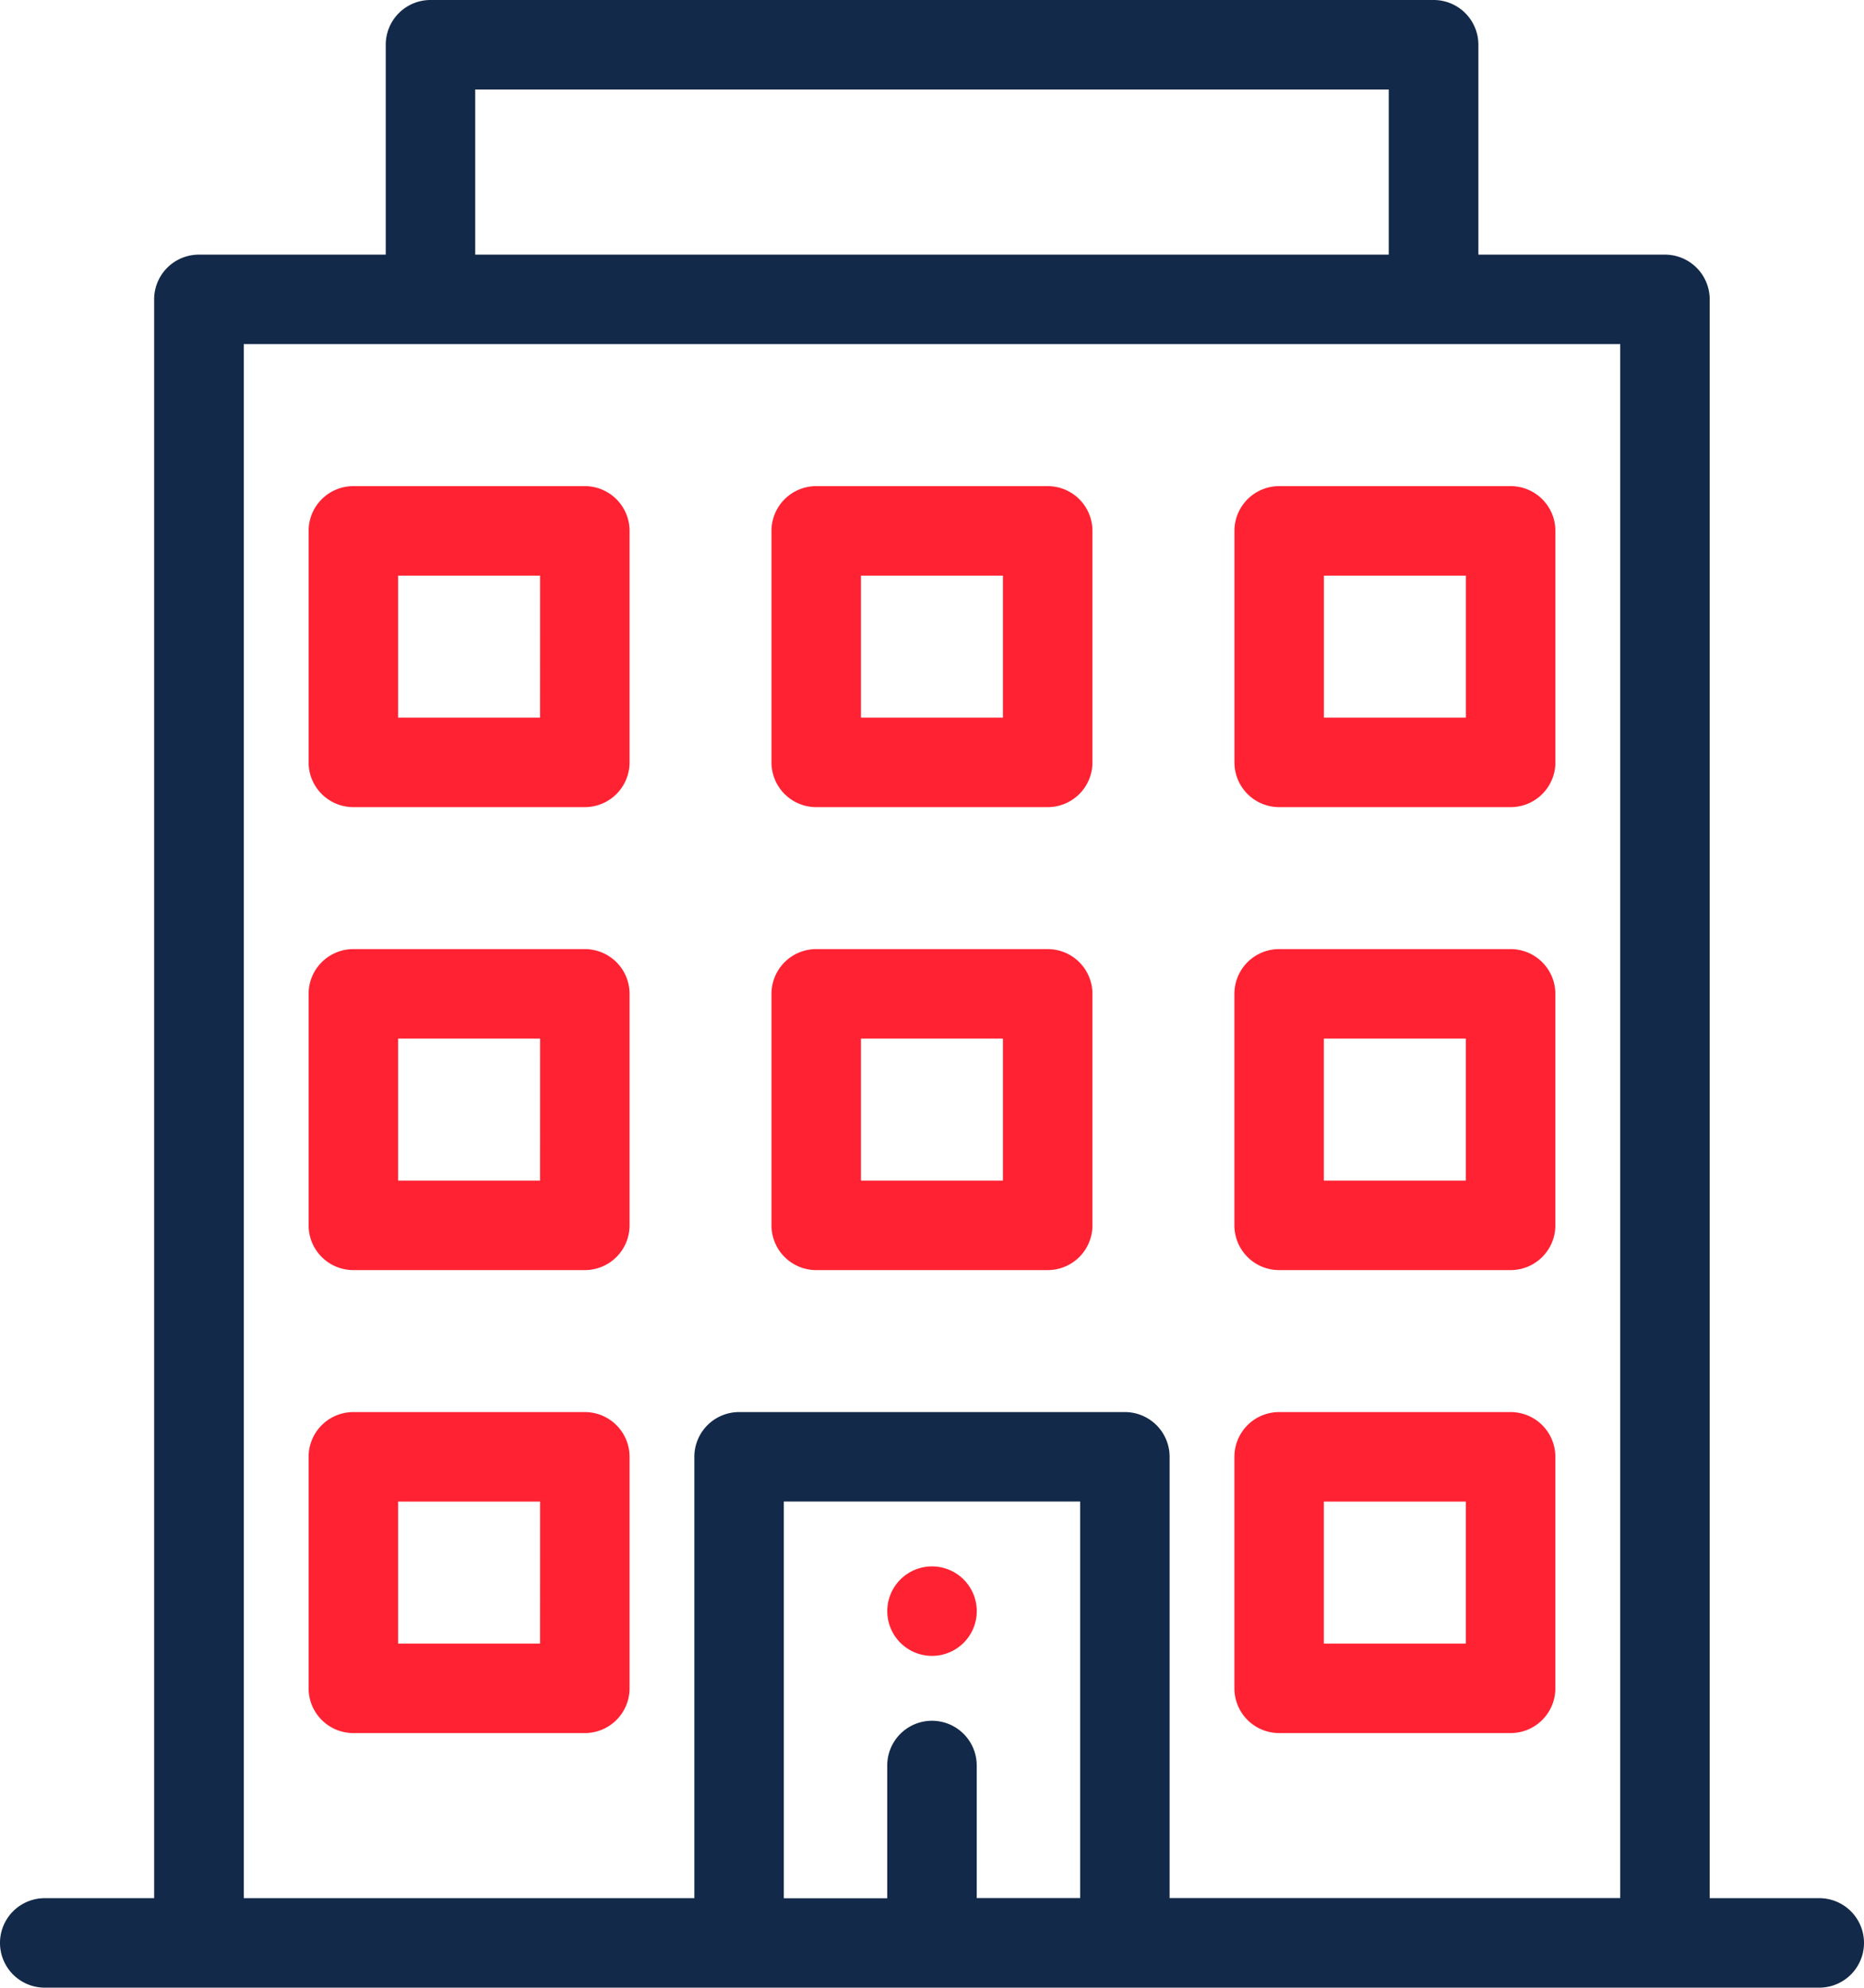
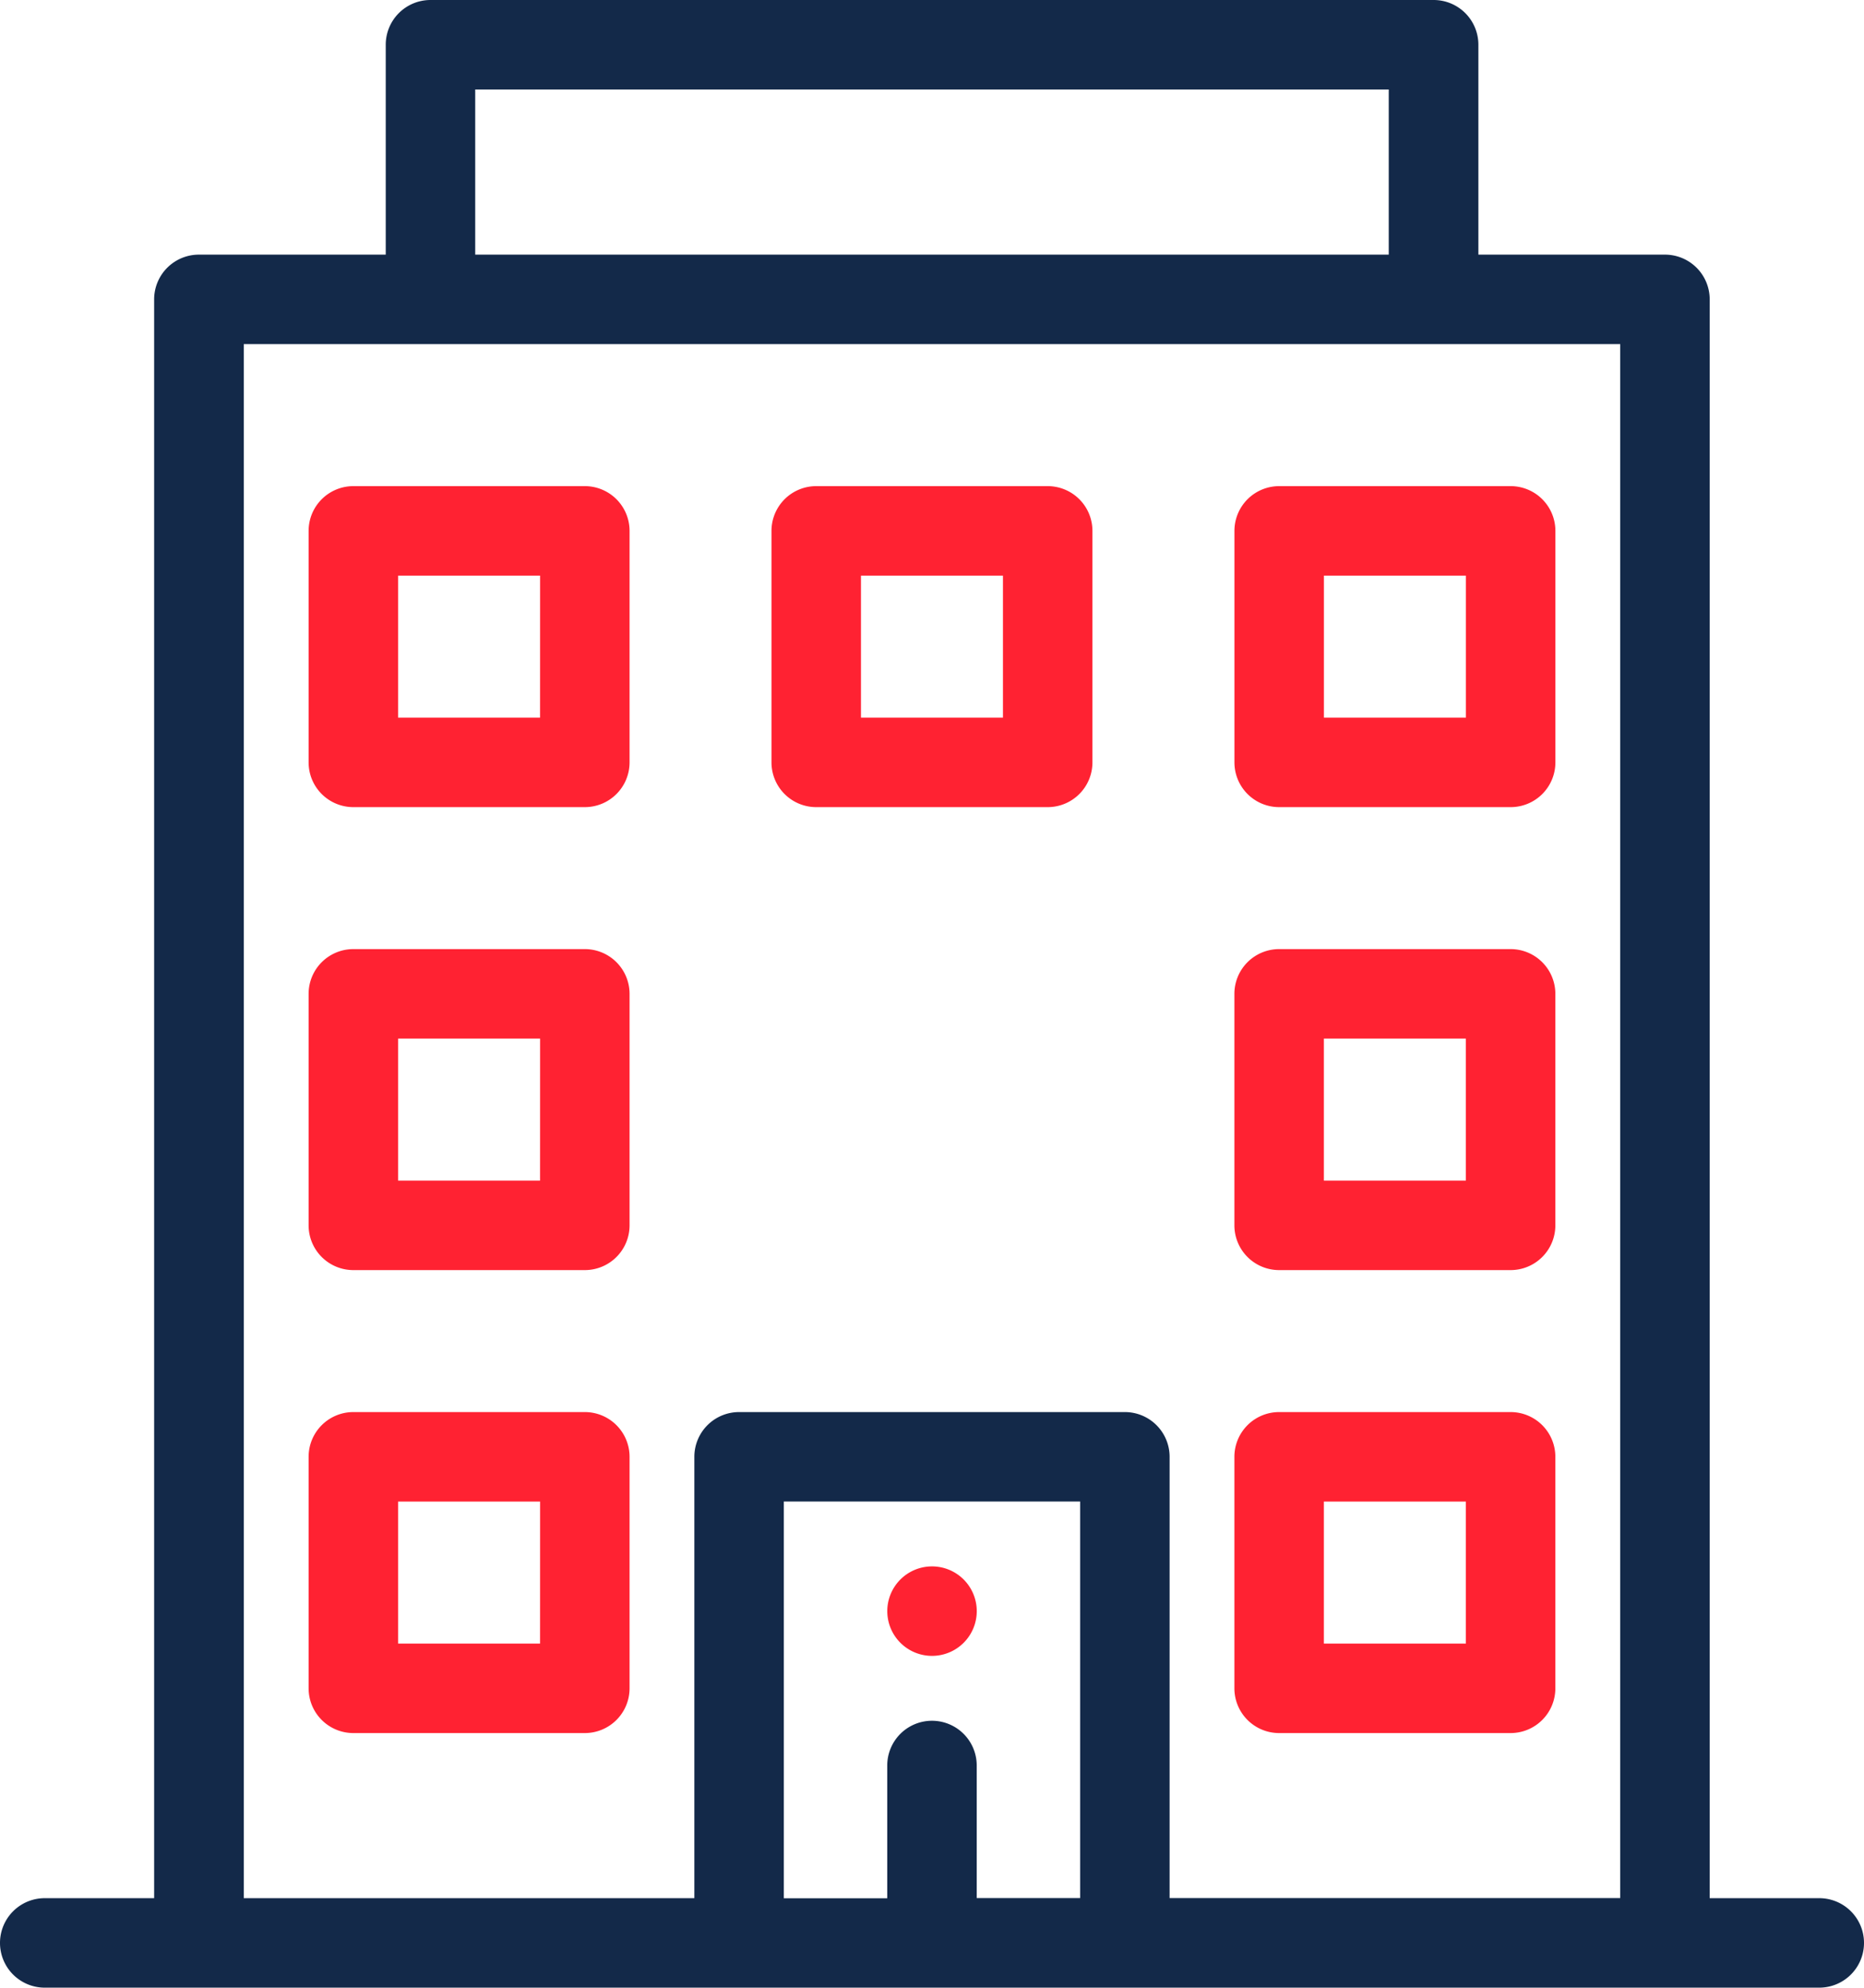
<svg xmlns="http://www.w3.org/2000/svg" width="45.457" height="48.467" viewBox="0 0 45.457 48.467">
  <g id="building" transform="translate(0.15 0.15)">
    <path id="Path_16407" data-name="Path 16407" d="M230.941,407.882a.941.941,0,1,0-.941-.941A.941.941,0,0,0,230.941,407.882Zm0,0" transform="translate(-208.362 -367.805)" fill="#ff2232" stroke="#ff2232" stroke-width="0.3" />
    <path id="Path_16408" data-name="Path 16408" d="M326.585,366h-5.645a.941.941,0,0,0-.941.941v5.645a.941.941,0,0,0,.941.941h5.645a.941.941,0,0,0,.941-.941v-5.645A.941.941,0,0,0,326.585,366Zm-.941,5.645h-3.763v-3.763h3.763Zm0,0" transform="translate(-289.896 -331.568)" fill="#ff2232" stroke="#ff2232" stroke-width="0.3" />
    <path id="Path_16409" data-name="Path 16409" d="M86.585,126H80.941a.941.941,0,0,0-.941.941v5.645a.941.941,0,0,0,.941.941h5.645a.941.941,0,0,0,.941-.941v-5.645A.941.941,0,0,0,86.585,126Zm-.941,5.645H81.882v-3.763h3.763Zm0,0" transform="translate(-72.474 -114.146)" fill="#ff2232" stroke="#ff2232" stroke-width="0.3" />
    <path id="Path_16410" data-name="Path 16410" d="M206.585,126h-5.645a.941.941,0,0,0-.941.941v5.645a.941.941,0,0,0,.941.941h5.645a.941.941,0,0,0,.941-.941v-5.645A.941.941,0,0,0,206.585,126Zm-.941,5.645h-3.763v-3.763h3.763Zm0,0" transform="translate(-181.185 -114.146)" fill="#ff2232" stroke="#ff2232" stroke-width="0.3" />
    <path id="Path_16411" data-name="Path 16411" d="M320,126.941v5.645a.941.941,0,0,0,.941.941h5.645a.941.941,0,0,0,.941-.941v-5.645a.941.941,0,0,0-.941-.941h-5.645A.941.941,0,0,0,320,126.941Zm1.882.941h3.763v3.763h-3.763Zm0,0" transform="translate(-289.896 -114.146)" fill="#ff2232" stroke="#ff2232" stroke-width="0.3" />
    <path id="Path_16412" data-name="Path 16412" d="M86.585,246H80.941a.941.941,0,0,0-.941.941v5.645a.941.941,0,0,0,.941.941h5.645a.941.941,0,0,0,.941-.941v-5.645A.941.941,0,0,0,86.585,246Zm-.941,5.645H81.882v-3.763h3.763Zm0,0" transform="translate(-72.474 -222.857)" fill="#ff2232" stroke="#ff2232" stroke-width="0.3" />
-     <path id="Path_16413" data-name="Path 16413" d="M206.585,246h-5.645a.941.941,0,0,0-.941.941v5.645a.941.941,0,0,0,.941.941h5.645a.941.941,0,0,0,.941-.941v-5.645A.941.941,0,0,0,206.585,246Zm-.941,5.645h-3.763v-3.763h3.763Zm0,0" transform="translate(-181.185 -222.857)" fill="#ff2232" stroke="#ff2232" stroke-width="0.3" />
    <path id="Path_16414" data-name="Path 16414" d="M326.585,246h-5.645a.941.941,0,0,0-.941.941v5.645a.941.941,0,0,0,.941.941h5.645a.941.941,0,0,0,.941-.941v-5.645A.941.941,0,0,0,326.585,246Zm-.941,5.645h-3.763v-3.763h3.763Zm0,0" transform="translate(-289.896 -222.857)" fill="#ff2232" stroke="#ff2232" stroke-width="0.3" />
    <path id="Path_16415" data-name="Path 16415" d="M86.585,366H80.941a.941.941,0,0,0-.941.941v5.645a.941.941,0,0,0,.941.941h5.645a.941.941,0,0,0,.941-.941v-5.645A.941.941,0,0,0,86.585,366Zm-.941,5.645H81.882v-3.763h3.763Zm0,0" transform="translate(-72.474 -331.568)" fill="#ff2232" stroke="#ff2232" stroke-width="0.3" />
    <path id="Path_16416" data-name="Path 16416" d="M34.808,0H10.348a.941.941,0,0,0-.941.941V6.209H4.7a.941.941,0,0,0-.941.941V46.285H.941a.941.941,0,0,0,0,1.882H44.216a.941.941,0,0,0,0-1.882H41.394V7.15a.941.941,0,0,0-.941-.941h-4.7V.941A.941.941,0,0,0,34.808,0ZM11.289,1.882H33.867V6.209H11.289Zm15.052,44.4H23.519V42.9a.941.941,0,0,0-1.882,0v3.387H18.815V36.313h7.526Zm13.171,0H28.223V35.373a.941.941,0,0,0-.941-.941H17.874a.941.941,0,0,0-.941.941V46.285H5.645V8.091H39.512Zm0,0" fill="#132949" stroke="#132949" stroke-width="0.3" />
  </g>
</svg>